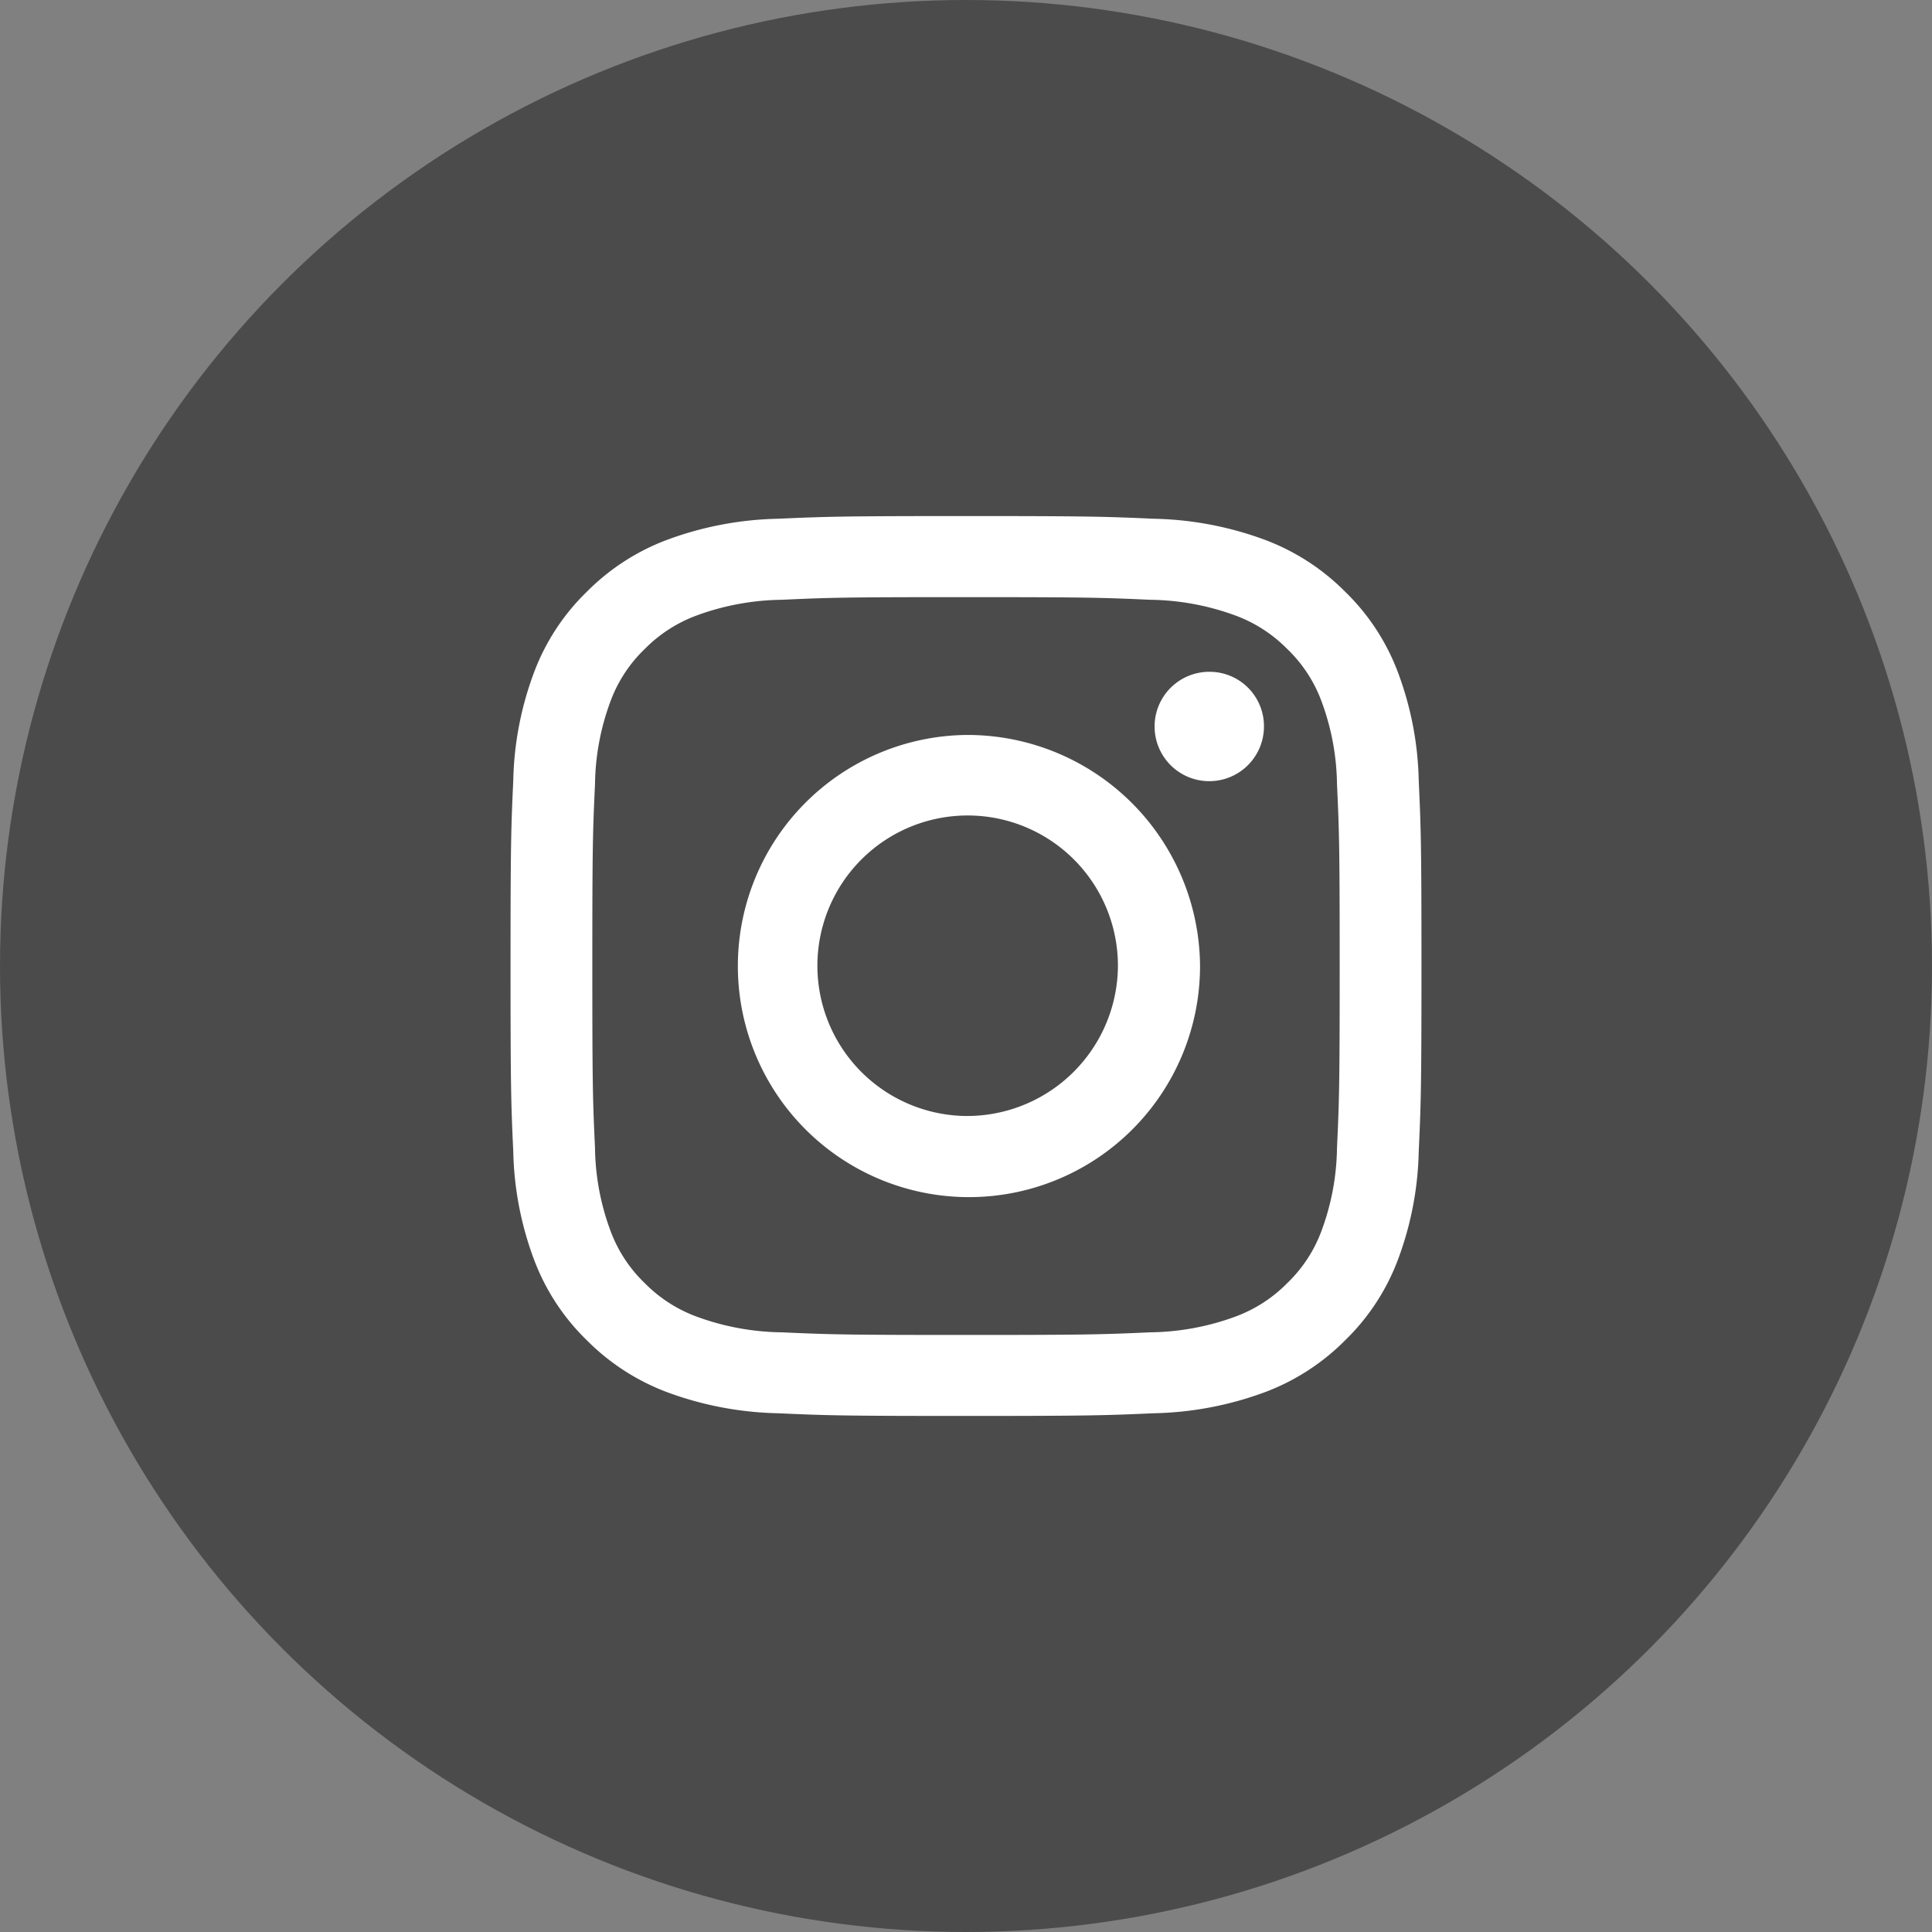
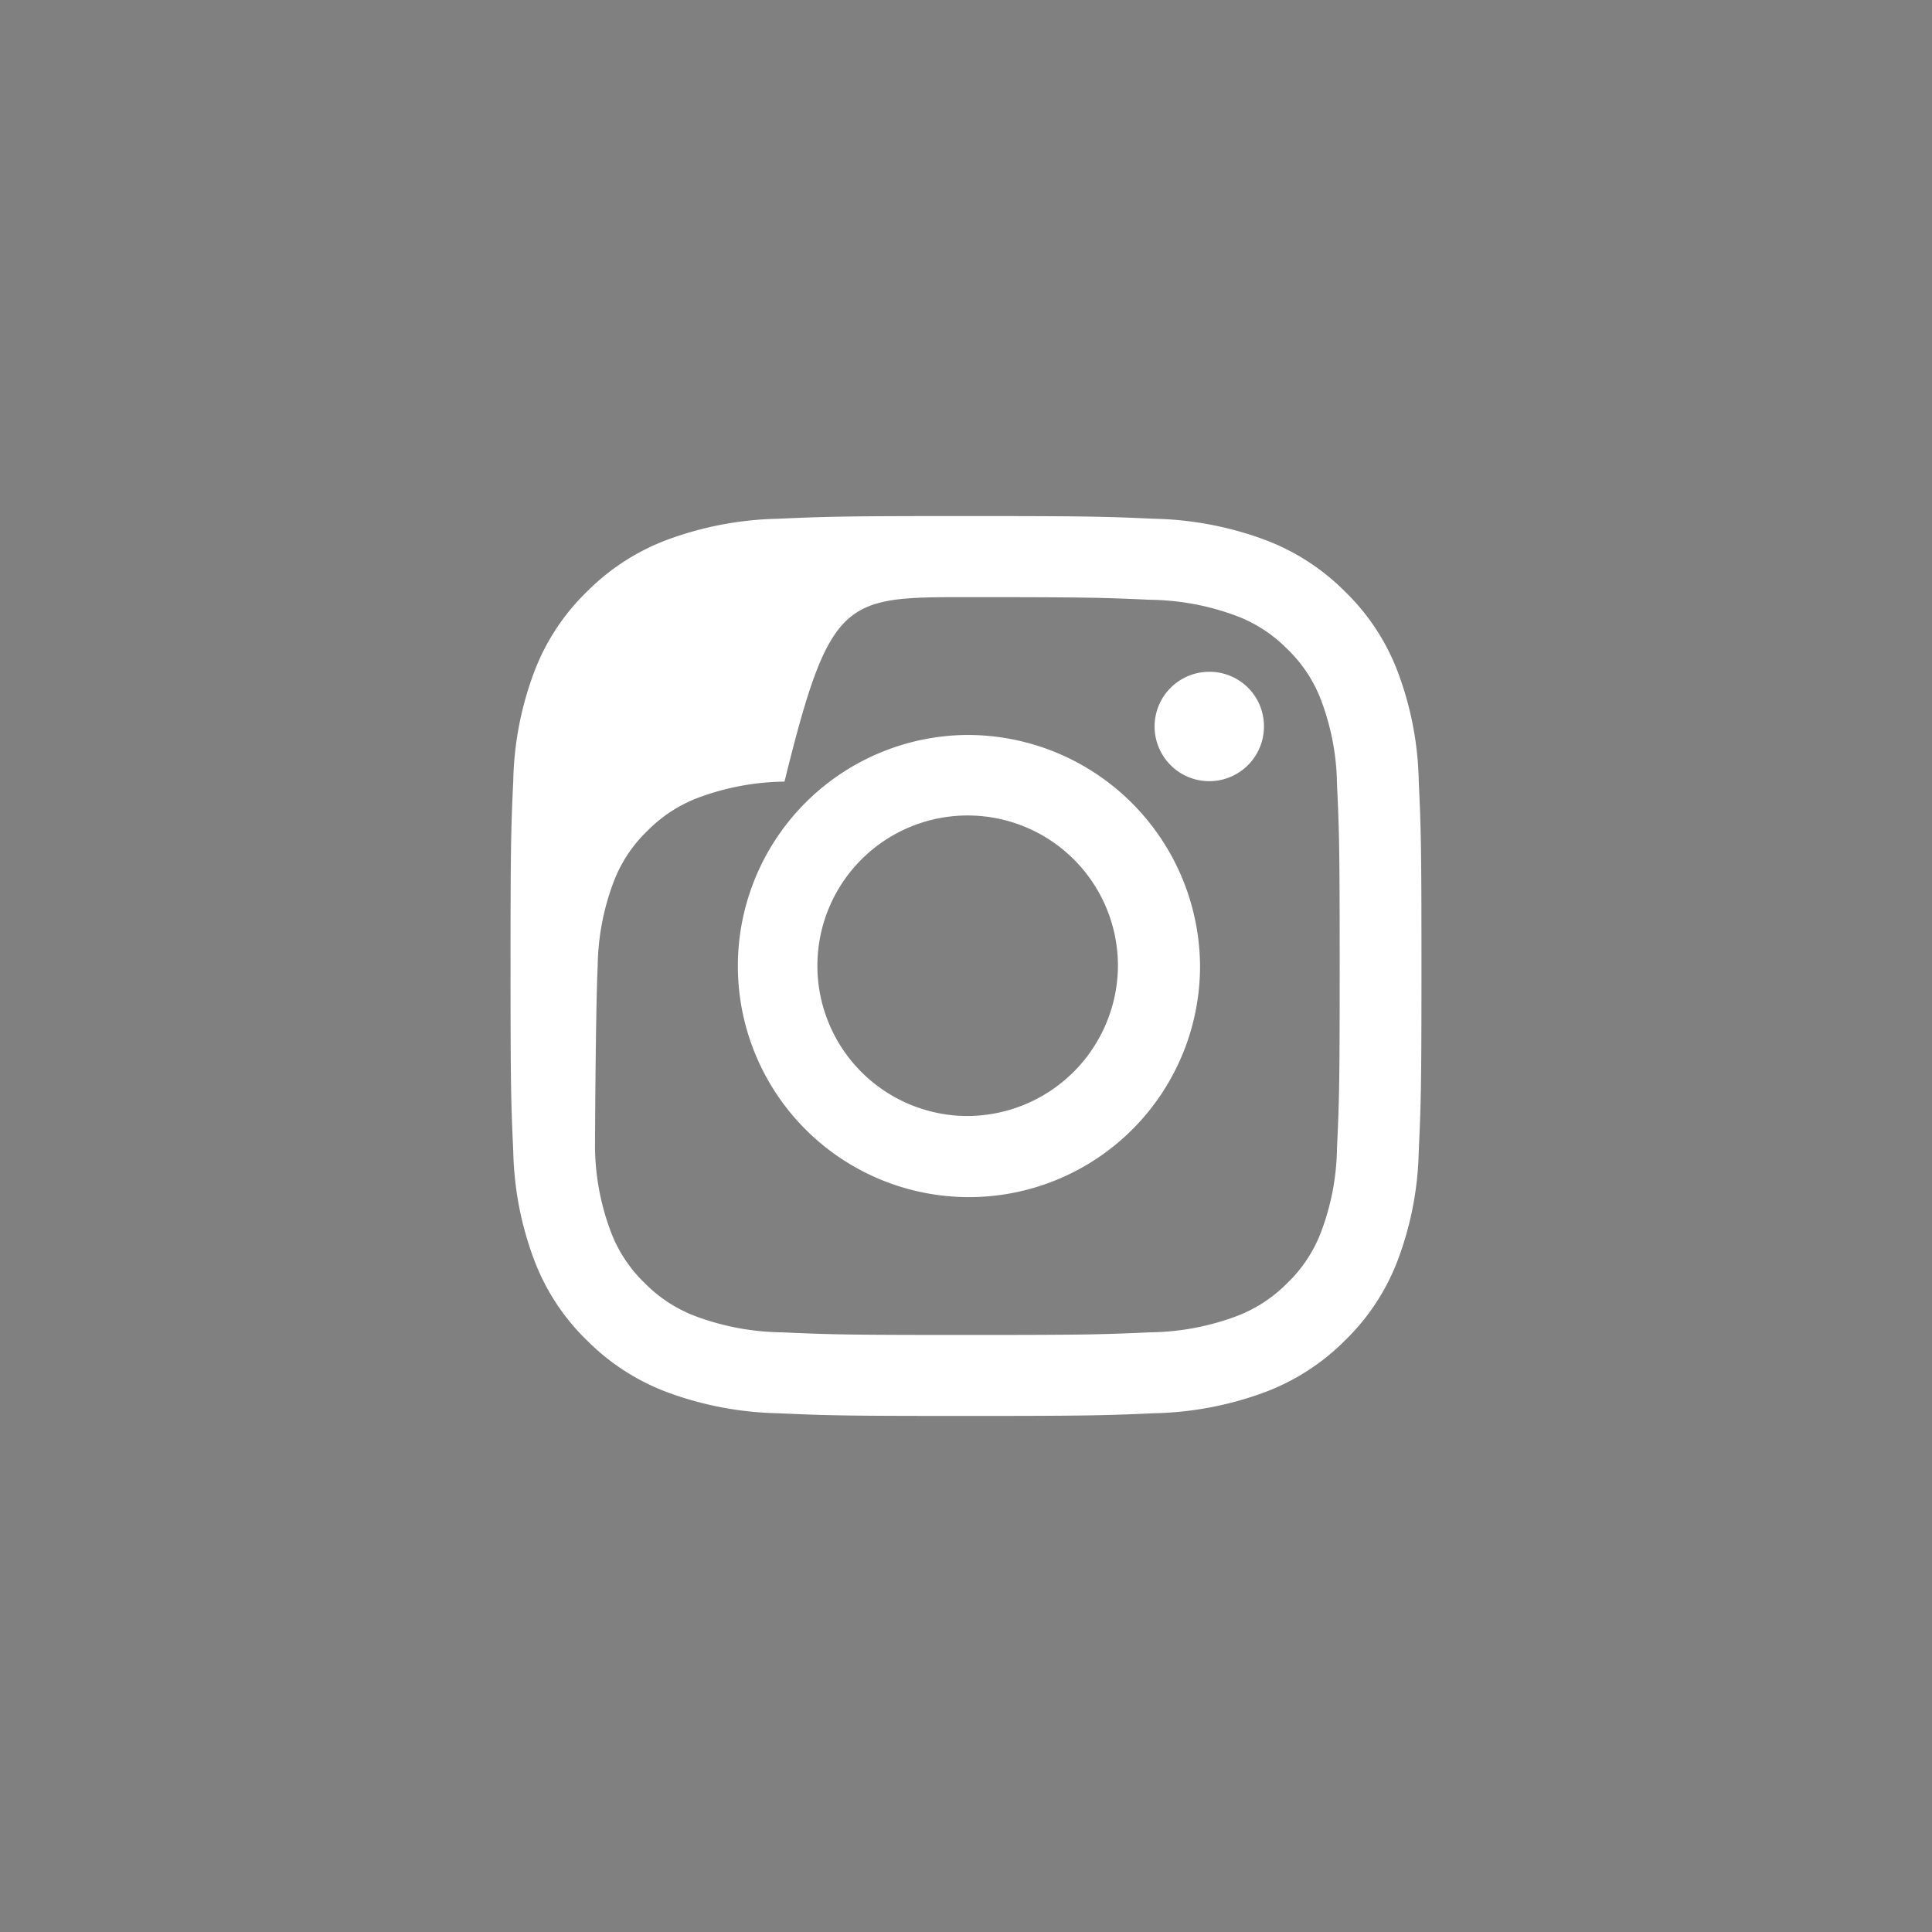
<svg xmlns="http://www.w3.org/2000/svg" width="36" height="36" viewBox="0 0 36 36">
  <rect x="0" y="0" width="36" height="36" fill="#808080" stroke="none" />
  <g id="Group_3190" data-name="Group 3190" transform="translate(-310 -244)">
-     <circle id="Ellipse_36" data-name="Ellipse 36" cx="18" cy="18" r="18" transform="translate(310 244)" fill="#4b4b4b" />
    <g id="instagram-black" transform="translate(319.507 253.616)">
      <g id="Group_3193" data-name="Group 3193">
-         <path id="Path_4155" data-name="Path 4155" d="M508.493,160c-2.306,0-2.6.01-3.5.05a6.31,6.31,0,0,0-2.062.39,4.168,4.168,0,0,0-1.5.967,4.1,4.1,0,0,0-.979,1.485,6.089,6.089,0,0,0-.395,2.035c-.041.894-.051,1.18-.051,3.457s.01,2.563.051,3.457a6.089,6.089,0,0,0,.395,2.035,4.1,4.1,0,0,0,.979,1.485,4.169,4.169,0,0,0,1.5.967,6.31,6.31,0,0,0,2.062.39c.906.041,1.2.05,3.5.05s2.6-.01,3.5-.05a6.31,6.31,0,0,0,2.062-.39,4.168,4.168,0,0,0,1.5-.967,4.1,4.1,0,0,0,.979-1.485,6.092,6.092,0,0,0,.395-2.035c.041-.894.051-1.18.051-3.457s-.01-2.563-.051-3.457a6.092,6.092,0,0,0-.395-2.035,4.1,4.1,0,0,0-.979-1.485,4.168,4.168,0,0,0-1.5-.967,6.31,6.31,0,0,0-2.062-.39C511.088,160.01,510.8,160,508.493,160Zm0,1.511c2.268,0,2.536.009,3.432.049a4.751,4.751,0,0,1,1.577.289,2.633,2.633,0,0,1,.976.627,2.592,2.592,0,0,1,.635.964,4.588,4.588,0,0,1,.293,1.557c.041.884.05,1.149.05,3.388s-.009,2.5-.05,3.388a4.588,4.588,0,0,1-.293,1.557,2.592,2.592,0,0,1-.635.964,2.633,2.633,0,0,1-.976.627,4.751,4.751,0,0,1-1.577.289c-.9.04-1.164.049-3.432.049s-2.536-.009-3.432-.049a4.751,4.751,0,0,1-1.577-.289,2.632,2.632,0,0,1-.976-.627,2.593,2.593,0,0,1-.635-.964,4.588,4.588,0,0,1-.293-1.557c-.041-.884-.05-1.149-.05-3.388s.009-2.5.05-3.388a4.588,4.588,0,0,1,.293-1.557,2.593,2.593,0,0,1,.635-.964,2.632,2.632,0,0,1,.976-.627,4.751,4.751,0,0,1,1.577-.289C505.956,161.519,506.225,161.511,508.493,161.511Zm0,2.568a4.306,4.306,0,1,0,4.361,4.305A4.333,4.333,0,0,0,508.493,164.079Zm0,7.1a2.8,2.8,0,1,1,2.831-2.795A2.813,2.813,0,0,1,508.493,171.179Zm5.552-7.271a1.019,1.019,0,1,1-1.019-1.006A1.013,1.013,0,0,1,514.045,163.909Z" transform="translate(-500 -160)" fill="#fff" fill-rule="evenodd" />
+         <path id="Path_4155" data-name="Path 4155" d="M508.493,160c-2.306,0-2.6.01-3.5.05a6.31,6.31,0,0,0-2.062.39,4.168,4.168,0,0,0-1.5.967,4.1,4.1,0,0,0-.979,1.485,6.089,6.089,0,0,0-.395,2.035c-.041.894-.051,1.18-.051,3.457s.01,2.563.051,3.457a6.089,6.089,0,0,0,.395,2.035,4.1,4.1,0,0,0,.979,1.485,4.169,4.169,0,0,0,1.5.967,6.31,6.31,0,0,0,2.062.39c.906.041,1.2.05,3.5.05s2.6-.01,3.5-.05a6.31,6.31,0,0,0,2.062-.39,4.168,4.168,0,0,0,1.5-.967,4.1,4.1,0,0,0,.979-1.485,6.092,6.092,0,0,0,.395-2.035c.041-.894.051-1.18.051-3.457s-.01-2.563-.051-3.457a6.092,6.092,0,0,0-.395-2.035,4.1,4.1,0,0,0-.979-1.485,4.168,4.168,0,0,0-1.5-.967,6.31,6.31,0,0,0-2.062-.39C511.088,160.01,510.8,160,508.493,160Zm0,1.511c2.268,0,2.536.009,3.432.049a4.751,4.751,0,0,1,1.577.289,2.633,2.633,0,0,1,.976.627,2.592,2.592,0,0,1,.635.964,4.588,4.588,0,0,1,.293,1.557c.041.884.05,1.149.05,3.388s-.009,2.5-.05,3.388a4.588,4.588,0,0,1-.293,1.557,2.592,2.592,0,0,1-.635.964,2.633,2.633,0,0,1-.976.627,4.751,4.751,0,0,1-1.577.289c-.9.04-1.164.049-3.432.049s-2.536-.009-3.432-.049a4.751,4.751,0,0,1-1.577-.289,2.632,2.632,0,0,1-.976-.627,2.593,2.593,0,0,1-.635-.964,4.588,4.588,0,0,1-.293-1.557s.009-2.5.05-3.388a4.588,4.588,0,0,1,.293-1.557,2.593,2.593,0,0,1,.635-.964,2.632,2.632,0,0,1,.976-.627,4.751,4.751,0,0,1,1.577-.289C505.956,161.519,506.225,161.511,508.493,161.511Zm0,2.568a4.306,4.306,0,1,0,4.361,4.305A4.333,4.333,0,0,0,508.493,164.079Zm0,7.1a2.8,2.8,0,1,1,2.831-2.795A2.813,2.813,0,0,1,508.493,171.179Zm5.552-7.271a1.019,1.019,0,1,1-1.019-1.006A1.013,1.013,0,0,1,514.045,163.909Z" transform="translate(-500 -160)" fill="#fff" fill-rule="evenodd" />
      </g>
    </g>
  </g>
</svg>